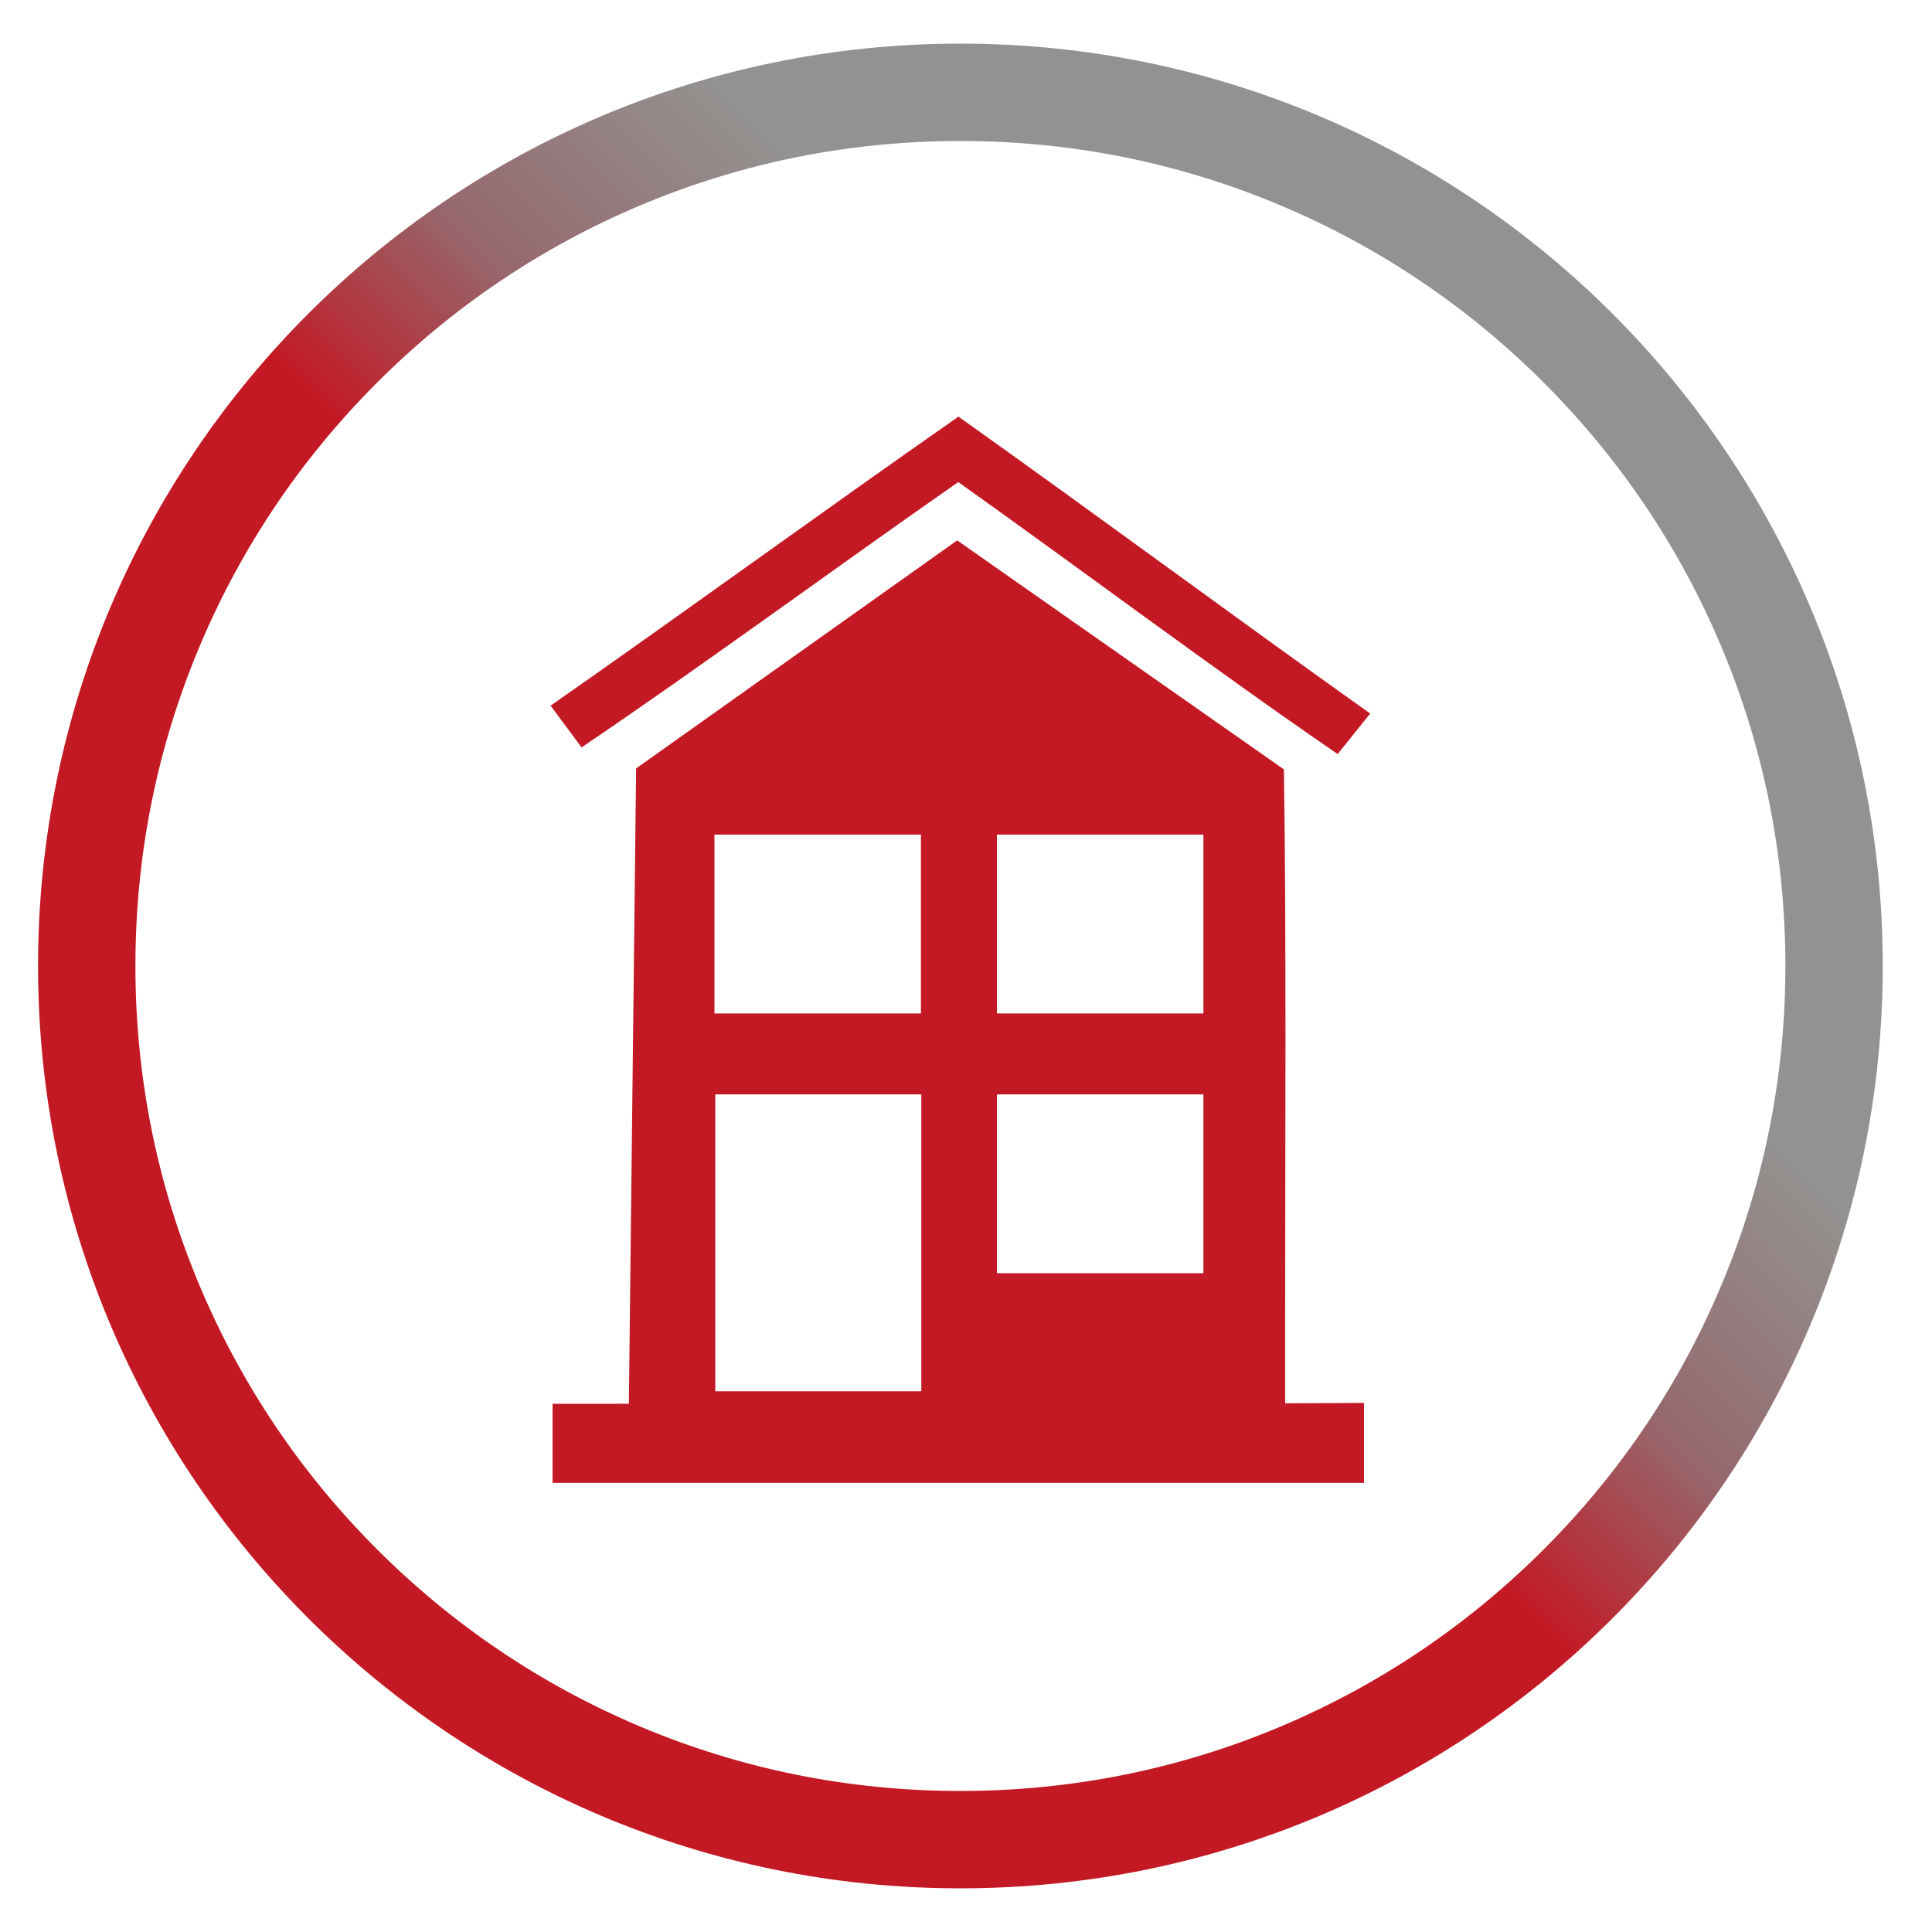
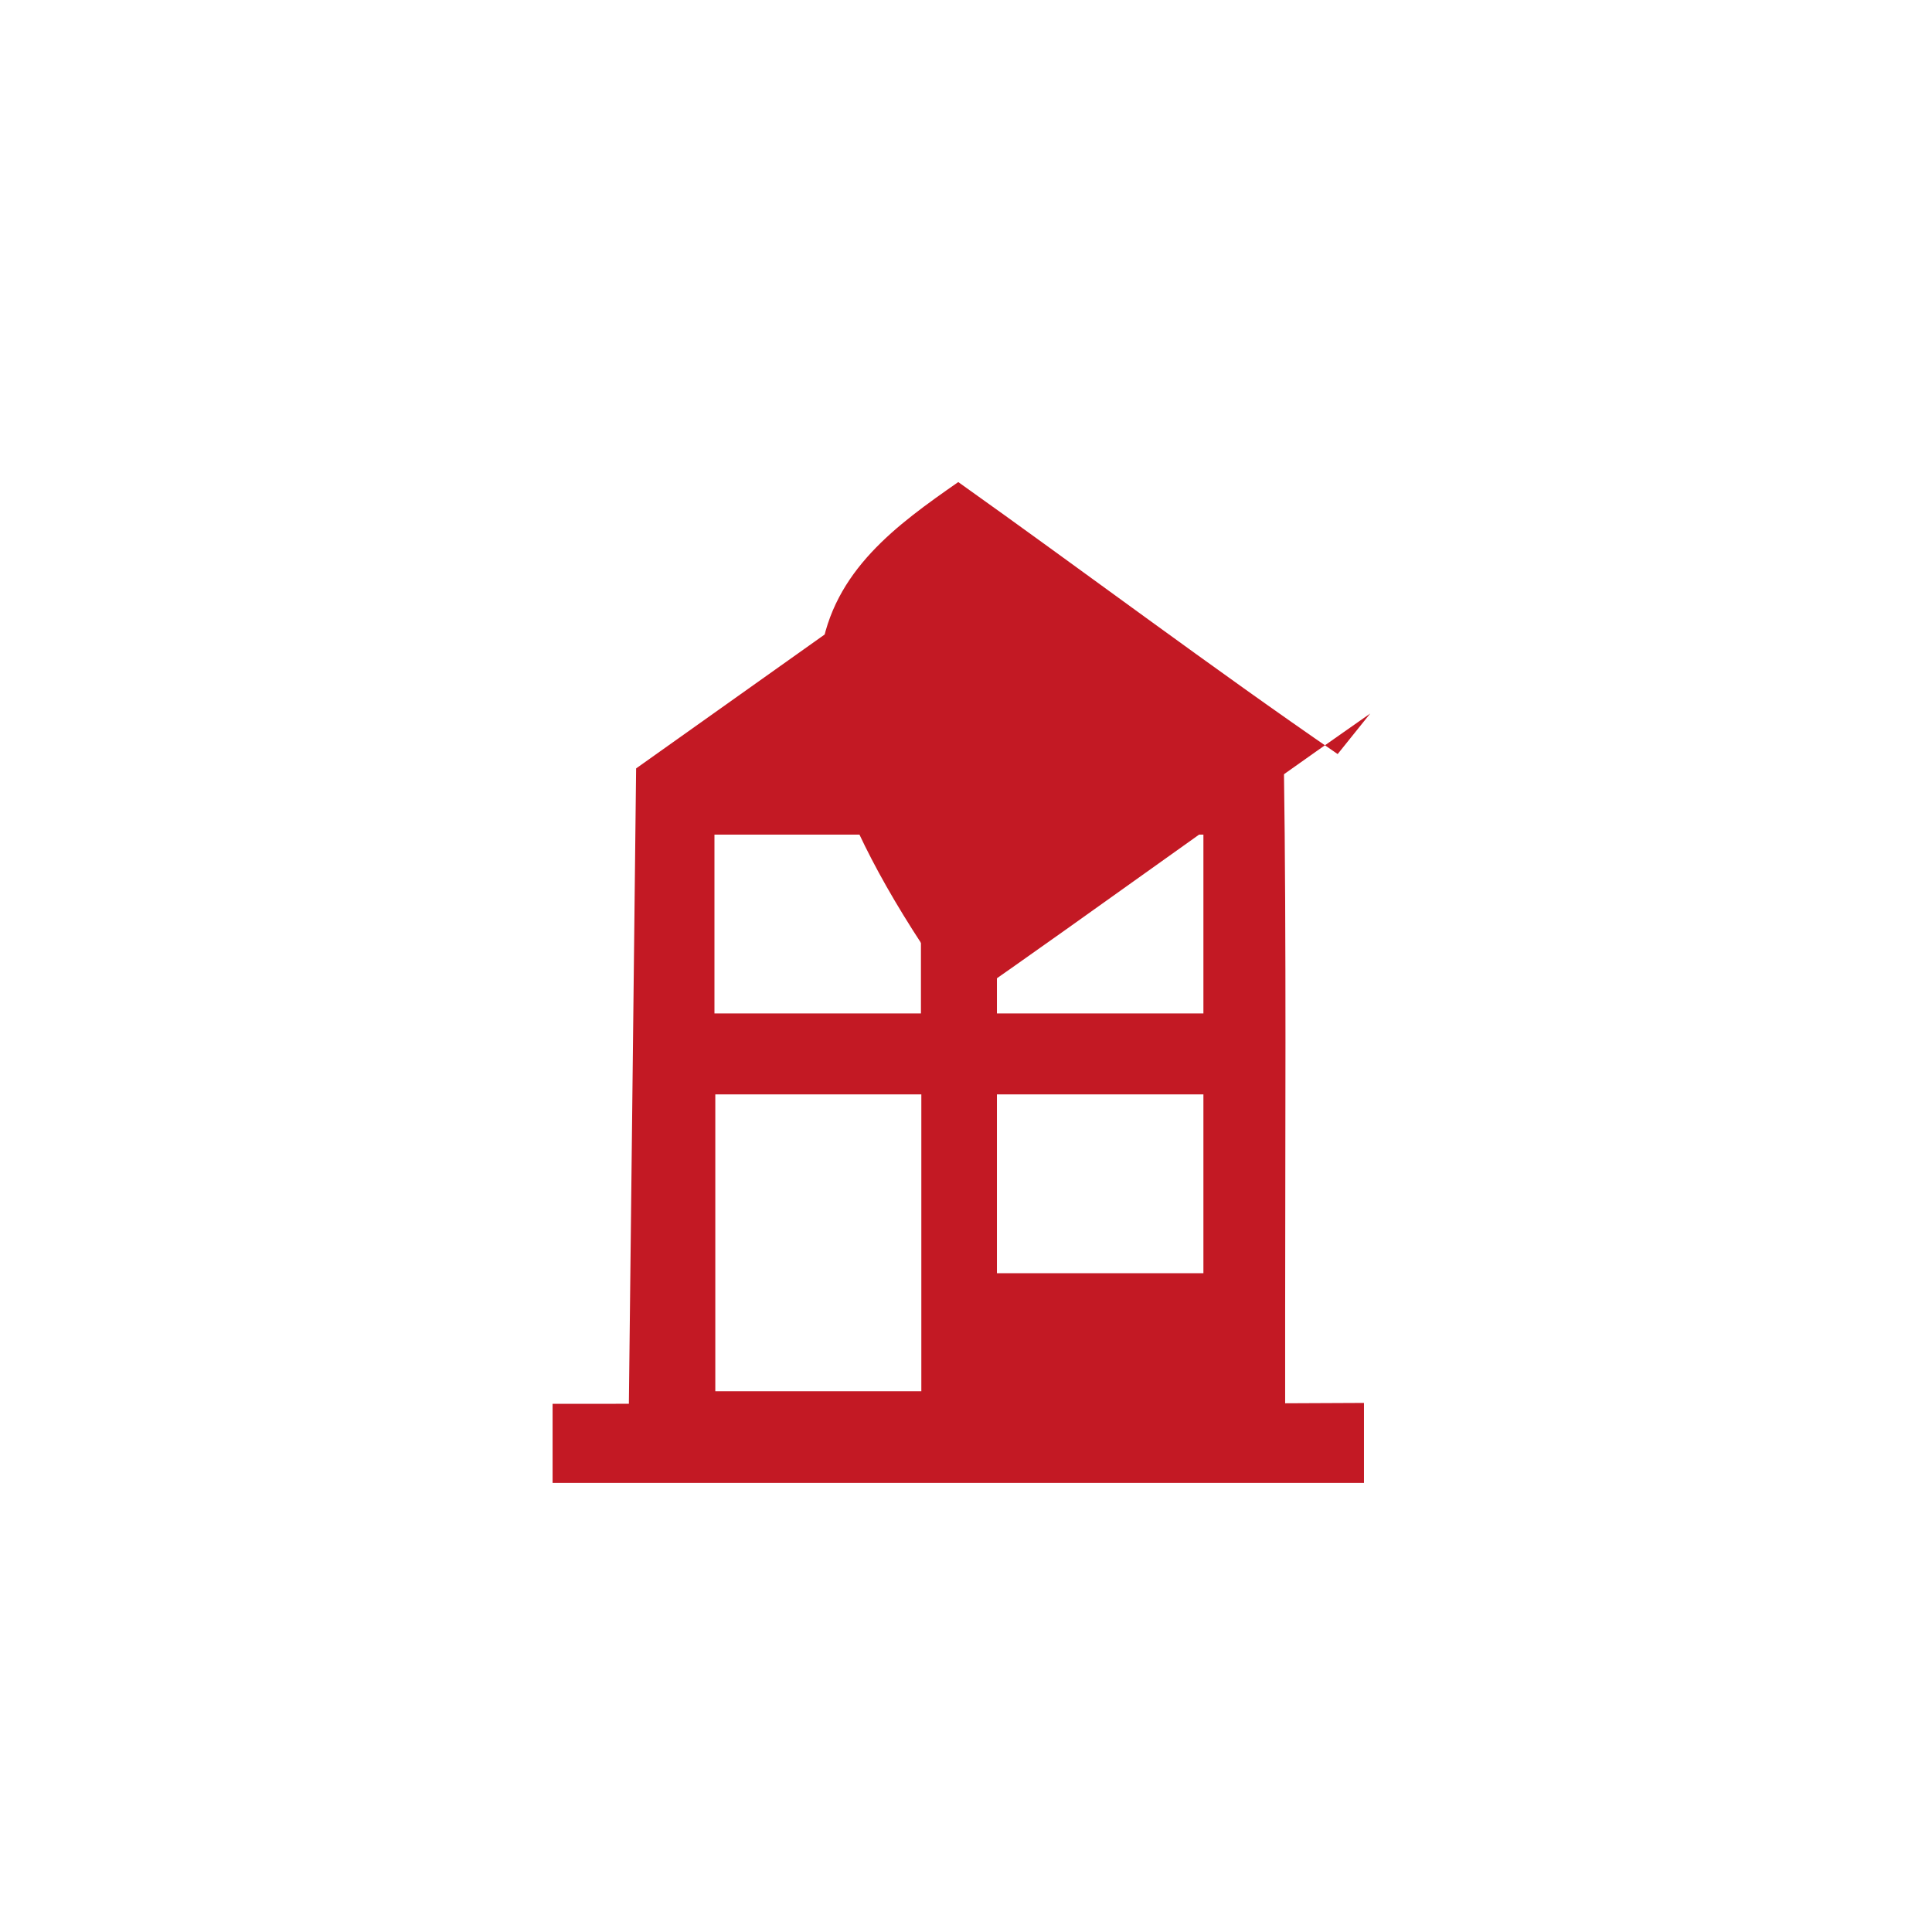
<svg xmlns="http://www.w3.org/2000/svg" xmlns:xlink="http://www.w3.org/1999/xlink" version="1.1" id="Calque_1" x="0px" y="0px" width="595.276px" height="595.276px" viewBox="0 0 595.276 595.276" enable-background="new 0 0 595.276 595.276" xml:space="preserve">
  <g>
    <path fill="#c31924" d="M395.971,405.053c-0.002-50.81,0.393-117.192-0.377-167.99l-100.675-70.564l-98.923,70.259l-2.226,195.153   c0,0.135-0.002,0.483-0.002,0.614c-0.001,0-0.501,0.001-0.501,0.001c-0.407,0-22.601,0.012-23.007,0.012v24.358h250v-24.635   l-24.289,0.11V405.053z M220.134,257.152h63.621v55.106h-63.621V257.152z M283.875,428.665h-63.48v-91.469h63.48V428.665z    M370.787,392.302h-63.621v-55.105h63.621V392.302z M370.787,312.258h-63.621v-55.106h63.621V312.258z" />
-     <path fill="#c31924" d="M295.253,148.532c37.817,26.883,79.194,57.954,116.9,83.808l10.025-12.489   c-44.135-31.395-82.75-60.105-126.857-91.48c-44.917,31.362-81.774,58.394-125.675,89.048l9.536,12.867   C216.478,205.095,257.538,174.813,295.253,148.532z" />
+     <path fill="#c31924" d="M295.253,148.532c37.817,26.883,79.194,57.954,116.9,83.808l10.025-12.489   c-44.917,31.362-81.774,58.394-125.675,89.048l9.536,12.867   C216.478,205.095,257.538,174.813,295.253,148.532z" />
  </g>
  <g>
    <defs>
      <path id="SVGID_1_" d="M196.98,531.858c-30.265-12.8-57.452-31.132-80.805-54.487c-23.354-23.353-41.687-50.541-54.487-80.805    c-13.247-31.318-19.964-64.605-19.964-98.933c0-34.328,6.717-67.614,19.964-98.932c12.8-30.265,31.133-57.452,54.487-80.806    c23.353-23.354,50.54-41.686,80.805-54.487c31.318-13.247,64.604-19.963,98.933-19.963c34.328,0,67.614,6.716,98.931,19.963    c30.268,12.801,57.453,31.133,80.809,54.487c23.353,23.354,41.685,50.541,54.485,80.806    c13.247,31.318,19.964,64.604,19.964,98.932c0,34.328-6.717,67.615-19.964,98.933c-12.801,30.264-31.133,57.452-54.485,80.805    c-23.355,23.355-50.541,41.688-80.809,54.487c-31.316,13.247-64.603,19.963-98.931,19.963    C261.584,551.821,228.298,545.105,196.98,531.858 M11.724,297.633c0,156.953,127.236,284.189,284.189,284.189    s284.188-127.236,284.188-284.189c0-156.952-127.234-284.188-284.188-284.188S11.724,140.681,11.724,297.633" />
    </defs>
    <clipPath id="SVGID_2_">
      <use xlink:href="#SVGID_1_" overflow="visible" />
    </clipPath>
    <linearGradient id="SVGID_3_" gradientUnits="userSpaceOnUse" x1="0" y1="595.276" x2="1" y2="595.276" gradientTransform="matrix(401.903 -401.903 -401.903 -401.903 239338.266 239742.078)">
      <stop offset="0" style="stop-color:#c31924" />
      <stop offset="0.466" style="stop-color:#c31924" />
      <stop offset="0.59" style="stop-color:#95696E" />
      <stop offset="0.735" style="stop-color:#939290" />
      <stop offset="1" style="stop-color:#939290" />
    </linearGradient>
-     <polygon clip-path="url(#SVGID_2_)" fill="url(#SVGID_3_)" points="-272.464,297.633 295.913,-270.744 864.289,297.633    295.913,866.01  " />
  </g>
</svg>